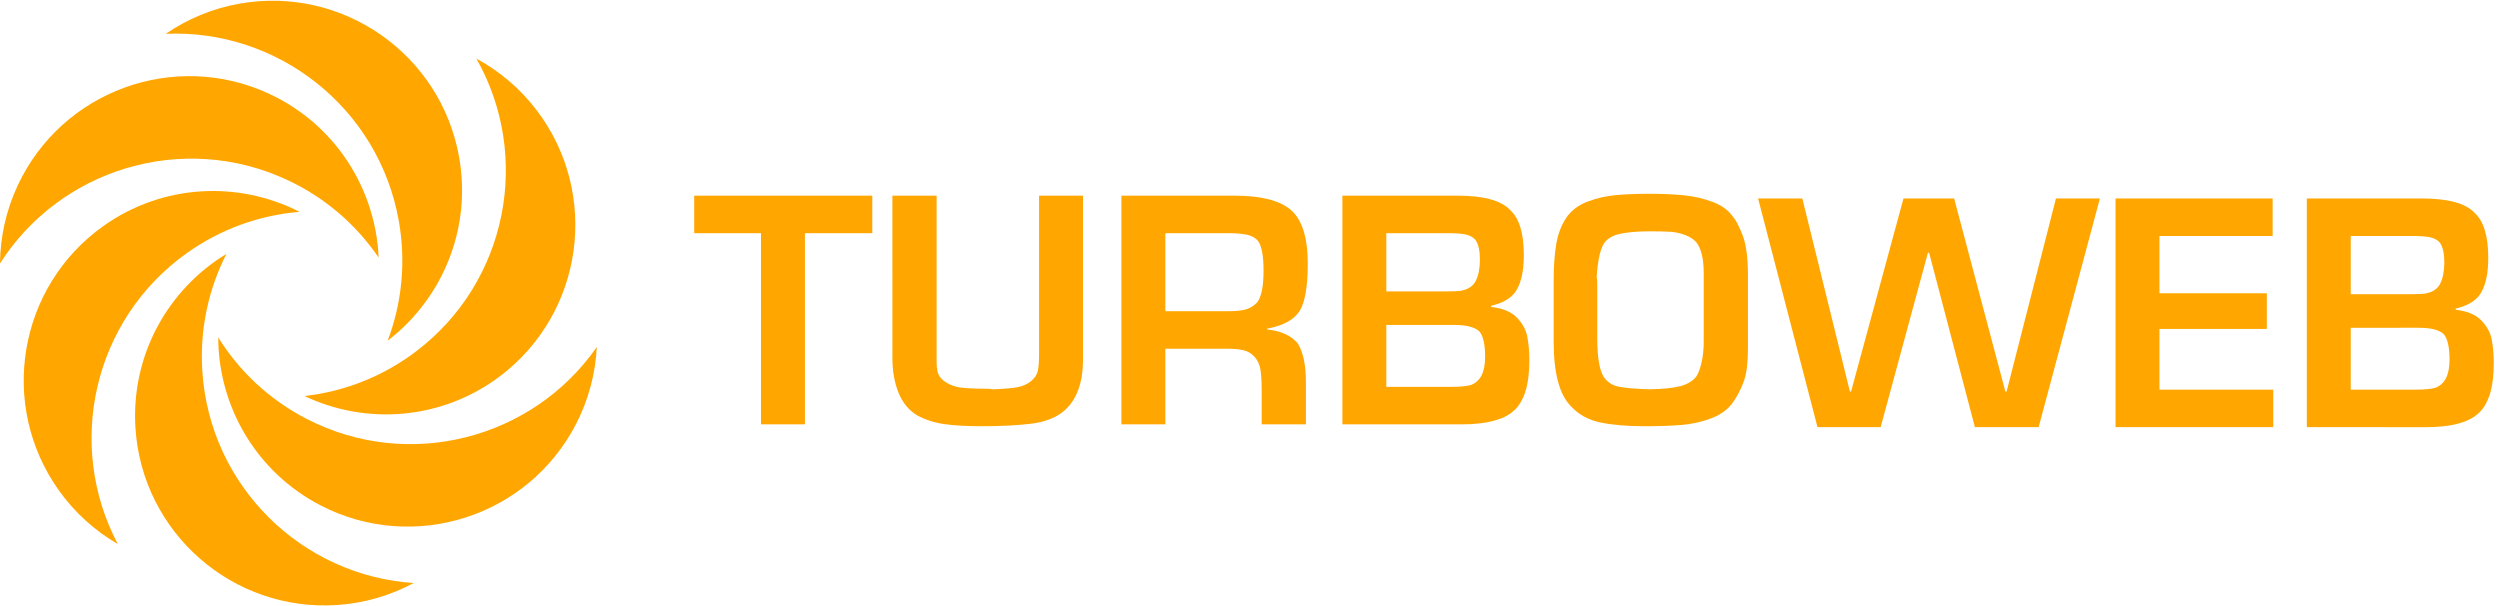
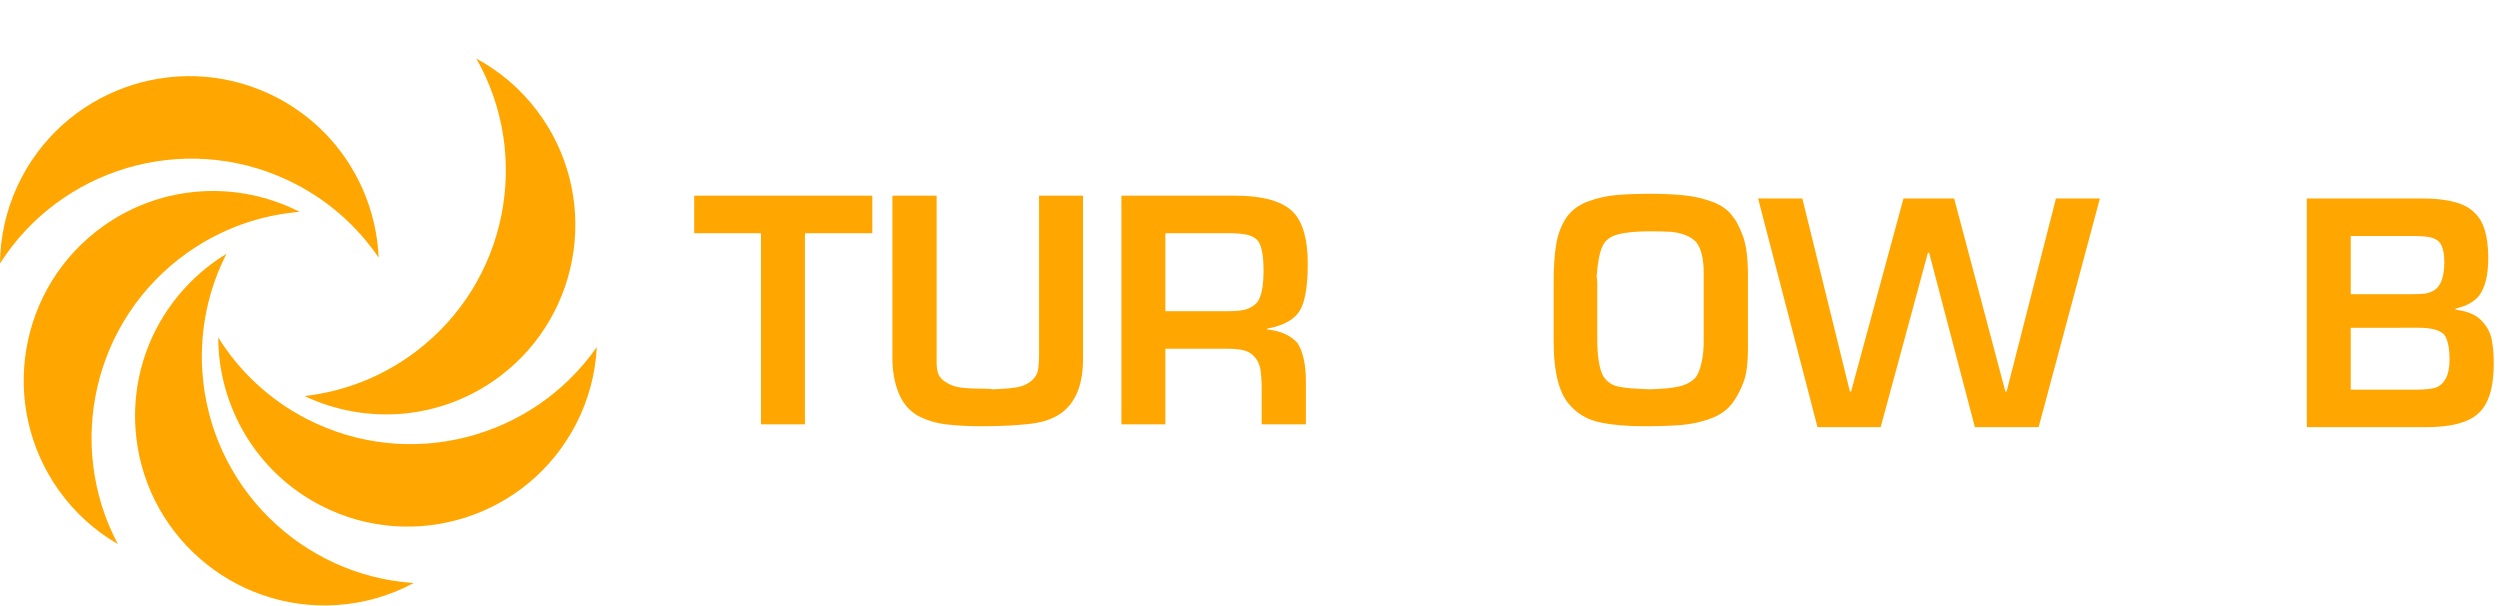
<svg xmlns="http://www.w3.org/2000/svg" width="945.893" height="229.373" id="svg2512" version="1.0" xml:space="preserve">
  <defs id="defs2514" />
  <g id="layer1" transform="translate(-824.742,-424.846)" />
  <g id="g1">
    <path id="path1" d="M 1077.18,991.855 C 1068.73,1186.45 954.863,1369.77 766.184,1457.61 496.473,1583.16 175.617,1466.13 50.066,1196.42 16.676,1124.69 0.77,1049.45 0,975.125 171.324,1243.98 519.816,1351.13 816.652,1212.95 925.758,1162.16 1013.94,1084.62 1077.18,991.855 v 0" style="fill:#ffa600;fill-opacity:1;fill-rule:evenodd;stroke:none" transform="matrix(0.133,0,0,-0.133,0,229.373)" />
-     <path id="path2" d="m 1102.82,755.379 c 154.61,118.476 239.55,316.861 203.36,521.811 -51.74,292.97 -331.555,488.79 -624.524,437.06 -77.914,-13.76 -148.683,-43.86 -210.023,-85.83 318.504,13.73 606.067,-210.39 663.007,-532.83 20.93,-118.508 7.94,-235.215 -31.82,-340.211 v 0" style="fill:#ffa600;fill-opacity:1;fill-rule:evenodd;stroke:none" transform="matrix(0.133,0,0,-0.133,0,229.373)" />
    <path id="path3" d="m 866.195,598 c 175.965,-83.539 391.255,-68.633 557.125,57.063 237.11,179.679 283.73,518.017 104.06,755.127 -47.79,63.06 -106.85,112.31 -172.19,147.75 C 1512.7,1280.77 1444.43,922.625 1183.47,724.875 1087.55,652.191 977.77,610.516 866.195,598" style="fill:#ffa600;fill-opacity:1;fill-rule:evenodd;stroke:none" transform="matrix(0.133,0,0,-0.133,0,229.373)" />
    <path id="path4" d="m 620.836,764.582 c 0.519,-194.781 106.824,-382.586 291.773,-478.027 264.371,-136.43 589.731,-32.563 726.161,231.812 36.28,70.309 55.24,144.84 59.03,219.071 C 1515.67,475.785 1163.11,382.91 872.145,533.059 765.195,588.246 680.246,669.316 620.836,764.582 v 0" style="fill:#ffa600;fill-opacity:1;fill-rule:evenodd;stroke:none" transform="matrix(0.133,0,0,-0.133,0,229.373)" />
    <path id="path5" d="M 644.16,1002.36 C 477.617,901.344 371.672,713.336 385.43,505.668 405.098,208.816 662.039,-16.188 958.887,3.48 1037.84,8.711 1111.45,30.957 1176.98,66.035 858.863,86.914 597.289,340.895 575.645,667.598 567.684,787.684 593.25,902.293 644.16,1002.36 v 0" style="fill:#ffa600;fill-opacity:1;fill-rule:evenodd;stroke:none" transform="matrix(0.133,0,0,-0.133,0,229.373)" />
    <path id="path6" d="m 852.215,1121.96 c -173.426,88.67 -389.063,80.1 -558.563,-40.67 C 51.363,908.66 -5.184,571.84 167.449,329.551 213.359,265.113 270.953,214.148 335.215,176.805 185.922,458.488 264.691,814.469 531.348,1004.46 c 98.015,69.84 208.972,108.27 320.867,117.5 v 0" style="fill:#ffa600;fill-opacity:1;fill-rule:evenodd;stroke:none" transform="matrix(0.133,0,0,-0.133,0,229.373)" />
    <path id="path7" d="M 2164.86,517.398 V 1061.3 h -189.99 v 106.75 H 2481.5 V 1061.3 H 2289.82 V 517.398 h -124.96" style="fill:#ffa600;fill-opacity:1;fill-rule:nonzero;stroke:none" transform="matrix(0.133,0,0,-0.133,0,229.373)" />
    <path id="path8" d="m 2801.54,618.848 c 10.44,0 18,-0.563 22.66,-1.692 30.5,0.989 53.76,2.93 69.79,5.824 16.03,2.895 29.47,9.071 40.35,18.532 9.46,7.91 15.42,17.051 17.89,27.429 2.47,10.379 3.71,26.934 3.71,49.668 v 449.441 h 124.97 V 702.09 c 0,-68.485 -19.07,-118.188 -57.19,-149.11 -23.02,-18.074 -53.8,-29.406 -92.35,-33.996 -38.55,-4.589 -85.28,-6.882 -140.21,-6.882 -40.1,0 -74.45,1.906 -103.04,5.718 -28.6,3.813 -54.69,12.071 -78.26,24.782 -24.15,14.261 -42.05,35.828 -53.7,64.703 -11.64,28.879 -17.47,61.672 -17.47,98.386 V 1168.05 H 2664.5 V 695.313 c 0,-15.532 1.73,-27.36 5.19,-35.481 3.46,-8.117 10.13,-15.426 20.01,-21.922 12.29,-8.328 26.66,-13.586 43.11,-15.777 16.45,-2.188 39.35,-3.285 68.73,-3.285 v 0" style="fill:#ffa600;fill-opacity:1;fill-rule:nonzero;stroke:none" transform="matrix(0.133,0,0,-0.133,0,229.373)" />
    <path id="path9" d="M 3491.17,1061.3 H 3315.16 V 839.336 h 179.61 c 21.75,0 38.48,1.766 50.19,5.297 11.72,3.527 22.17,10.094 31.35,19.695 12.14,15.672 18.22,45.75 18.22,90.231 0,40.949 -4.95,68.761 -14.83,83.451 -8.05,9.88 -19.1,16.24 -33.15,19.06 -14.05,2.82 -32.51,4.23 -55.38,4.23 z m 19.06,106.75 c 84.16,0 141.13,-16.45 170.93,-49.35 26.12,-29.37 39.18,-77.38 39.18,-144.02 0,-72.297 -9.61,-119.739 -28.8,-142.332 -17.09,-21.039 -45.97,-35.231 -86.63,-42.575 v -2.539 c 38.12,-3.671 67,-16.66 86.63,-38.972 15.66,-24.992 23.5,-61.778 23.5,-110.352 V 517.398 h -125.81 v 98.063 c 0,22.594 -1.09,41.336 -3.28,56.234 -2.19,14.895 -7.73,27.321 -16.63,37.278 -8.89,9.953 -19.38,16.379 -31.45,19.273 -12.07,2.895 -28.21,4.34 -48.4,4.34 h -12.92 -161.39 V 517.398 H 3190.2 v 650.652 h 320.03" style="fill:#ffa600;fill-opacity:1;fill-rule:nonzero;stroke:none" transform="matrix(0.133,0,0,-0.133,0,229.373)" />
-     <path id="path10" d="M 3943.79,800.152 V 624.145 h 186.6 c 22.73,0 40.59,1.695 53.59,5.082 27.25,9.886 40.87,36.503 40.87,79.851 0,35.863 -5.5,60.152 -16.52,72.86 -12.71,12.144 -36.43,18.214 -71.17,18.214 z M 4116.41,1061.3 H 3943.79 V 895.68 h 170.92 c 19.63,-0.004 33.18,0.562 40.67,1.691 21.04,3.672 35.41,13.234 43.1,28.699 7.7,15.461 11.54,35.688 11.55,60.68 -0.01,24.29 -4.03,42.5 -12.08,54.64 -6.07,7.63 -14.86,12.86 -26.36,15.68 -11.52,2.82 -29.91,4.23 -55.18,4.23 z m 28.59,106.75 c 75.26,0 125.6,-13.62 151.02,-40.87 25.98,-23.44 38.97,-66.23 38.97,-128.356 0,-49.136 -8.97,-85.289 -26.9,-108.441 -14.26,-16.945 -36.22,-28.805 -65.87,-35.586 v -3.387 c 32.62,-3.672 56.91,-13.734 72.86,-30.183 15.96,-16.45 25.87,-34.594 29.76,-54.434 3.88,-19.84 5.82,-42.535 5.82,-68.094 0,-70.176 -15.32,-118.183 -45.96,-144.023 -28.24,-24.852 -77.45,-37.278 -147.63,-37.278 H 3818.82 V 1168.05 H 4145" style="fill:#ffa600;fill-opacity:1;fill-rule:nonzero;stroke:none" transform="matrix(0.133,0,0,-0.133,0,229.373)" />
    <path id="path11" d="m 4695.69,1066.6 c -40.39,0 -71.48,-2.93 -93.3,-8.79 -21.82,-5.86 -36.39,-17.12 -43.74,-33.78 -8.47,-18.78 -13.98,-47.725 -16.52,-86.842 1.13,-5.083 1.69,-11.719 1.69,-19.907 V 762.875 c 0,-53.375 6.08,-90.086 18.22,-110.137 10.17,-15.109 24.71,-24.535 43.64,-28.277 18.91,-3.738 48.07,-6.176 87.47,-7.305 38.12,0.844 66.96,3.774 86.52,8.789 19.55,5.012 34.7,13.946 45.43,26.793 6.36,9.321 11.54,22.981 15.57,40.985 4.02,18.004 6.03,37.312 6.03,57.925 v 172.622 23.511 c 0,41.086 -7.2,70.529 -21.6,88.319 -14.26,15.11 -36.85,24.71 -67.78,28.81 -19.06,1.13 -39.6,1.69 -61.63,1.69 z m -1.69,106.75 c 33.88,0 65.48,-1.38 94.78,-4.13 29.3,-2.76 57.22,-9.15 83.76,-19.17 26.55,-10.02 46.25,-24.85 59.1,-44.48 6.77,-7.34 15.28,-23.9 25.52,-49.66 10.24,-25.77 15.36,-63.582 15.36,-113.426 V 732.586 c 0,-39.25 -3.71,-69.609 -11.12,-91.074 -7.42,-21.461 -17.9,-42.004 -31.45,-61.633 -14.97,-20.617 -36.16,-35.938 -63.55,-45.961 -27.39,-10.027 -55.56,-16.168 -84.51,-18.43 -28.94,-2.258 -63.75,-3.386 -104.41,-3.386 -49.57,0 -91.33,3.601 -125.29,10.804 -33.96,7.199 -61.6,22.449 -82.92,45.746 -32.9,32.899 -49.35,93.903 -49.35,182.996 v 177.915 c 0,37.703 2.44,71.237 7.31,100.607 4.87,29.37 14.86,55.07 29.97,77.1 14.12,19.77 34.24,34.52 60.36,44.27 26.13,9.74 53.13,15.81 81.02,18.21 27.88,2.4 59.69,3.6 95.42,3.6 v 0" style="fill:#ffa600;fill-opacity:1;fill-rule:nonzero;stroke:none" transform="matrix(0.133,0,0,-0.133,0,229.373)" />
    <path id="path12" d="m 5170.43,509.418 -169.02,650.652 h 125.81 l 135.34,-549.199 h 3.39 l 149.11,549.199 h 144.03 l 145.72,-549.199 h 3.6 l 140.42,549.199 H 5973.8 L 5799.48,509.418 h -181.3 l -130.26,496.252 h -3.38 l -134.5,-496.252 h -179.61" style="fill:#ffa600;fill-opacity:1;fill-rule:nonzero;stroke:none" transform="matrix(0.133,0,0,-0.133,0,229.373)" />
-     <path id="path13" d="m 6018.28,509.418 v 650.652 h 446.9 V 1053.33 H 6143.24 V 890.242 h 305.42 V 788.785 H 6143.24 V 616.164 h 323.64 V 509.418 h -448.6" style="fill:#ffa600;fill-opacity:1;fill-rule:nonzero;stroke:none" transform="matrix(0.133,0,0,-0.133,0,229.373)" />
-     <path id="path14" d="M 6687.36,792.176 V 616.164 h 186.6 c 22.73,0 40.59,1.695 53.59,5.086 27.25,9.883 40.87,36.5 40.87,79.852 0,35.863 -5.51,60.148 -16.52,72.859 -12.7,12.141 -36.43,18.215 -71.16,18.215 z m 172.62,261.154 H 6687.36 V 887.695 h 170.93 c 19.62,0 33.18,0.567 40.66,1.7 21.04,3.668 35.41,13.234 43.1,28.699 7.7,15.461 11.55,35.687 11.55,60.679 0,24.287 -4.03,42.497 -12.08,54.647 -6.07,7.62 -14.86,12.85 -26.37,15.67 -11.5,2.82 -29.89,4.24 -55.17,4.24 z m 28.59,106.74 c 75.26,0 125.6,-13.62 151.02,-40.87 25.98,-23.44 38.97,-66.23 38.97,-128.352 0,-49.141 -8.97,-85.285 -26.9,-108.446 -14.26,-16.945 -36.22,-28.804 -65.87,-35.582 v -3.39 c 32.62,-3.672 56.91,-13.731 72.86,-30.18 15.96,-16.453 25.88,-34.598 29.76,-54.434 3.88,-19.839 5.82,-42.539 5.82,-68.093 0,-70.18 -15.32,-118.188 -45.96,-144.028 -28.24,-24.851 -77.45,-37.277 -147.62,-37.277 H 6562.4 v 650.652 h 326.17" style="fill:#ffa600;fill-opacity:1;fill-rule:nonzero;stroke:none" transform="matrix(0.133,0,0,-0.133,0,229.373)" />
+     <path id="path14" d="M 6687.36,792.176 V 616.164 h 186.6 c 22.73,0 40.59,1.695 53.59,5.086 27.25,9.883 40.87,36.5 40.87,79.852 0,35.863 -5.51,60.148 -16.52,72.859 -12.7,12.141 -36.43,18.215 -71.16,18.215 z m 172.62,261.154 H 6687.36 V 887.695 h 170.93 c 19.62,0 33.18,0.567 40.66,1.7 21.04,3.668 35.41,13.234 43.1,28.699 7.7,15.461 11.55,35.687 11.55,60.679 0,24.287 -4.03,42.497 -12.08,54.647 -6.07,7.62 -14.86,12.85 -26.37,15.67 -11.5,2.82 -29.89,4.24 -55.17,4.24 m 28.59,106.74 c 75.26,0 125.6,-13.62 151.02,-40.87 25.98,-23.44 38.97,-66.23 38.97,-128.352 0,-49.141 -8.97,-85.285 -26.9,-108.446 -14.26,-16.945 -36.22,-28.804 -65.87,-35.582 v -3.39 c 32.62,-3.672 56.91,-13.731 72.86,-30.18 15.96,-16.453 25.88,-34.598 29.76,-54.434 3.88,-19.839 5.82,-42.539 5.82,-68.093 0,-70.18 -15.32,-118.188 -45.96,-144.028 -28.24,-24.851 -77.45,-37.277 -147.62,-37.277 H 6562.4 v 650.652 h 326.17" style="fill:#ffa600;fill-opacity:1;fill-rule:nonzero;stroke:none" transform="matrix(0.133,0,0,-0.133,0,229.373)" />
  </g>
</svg>